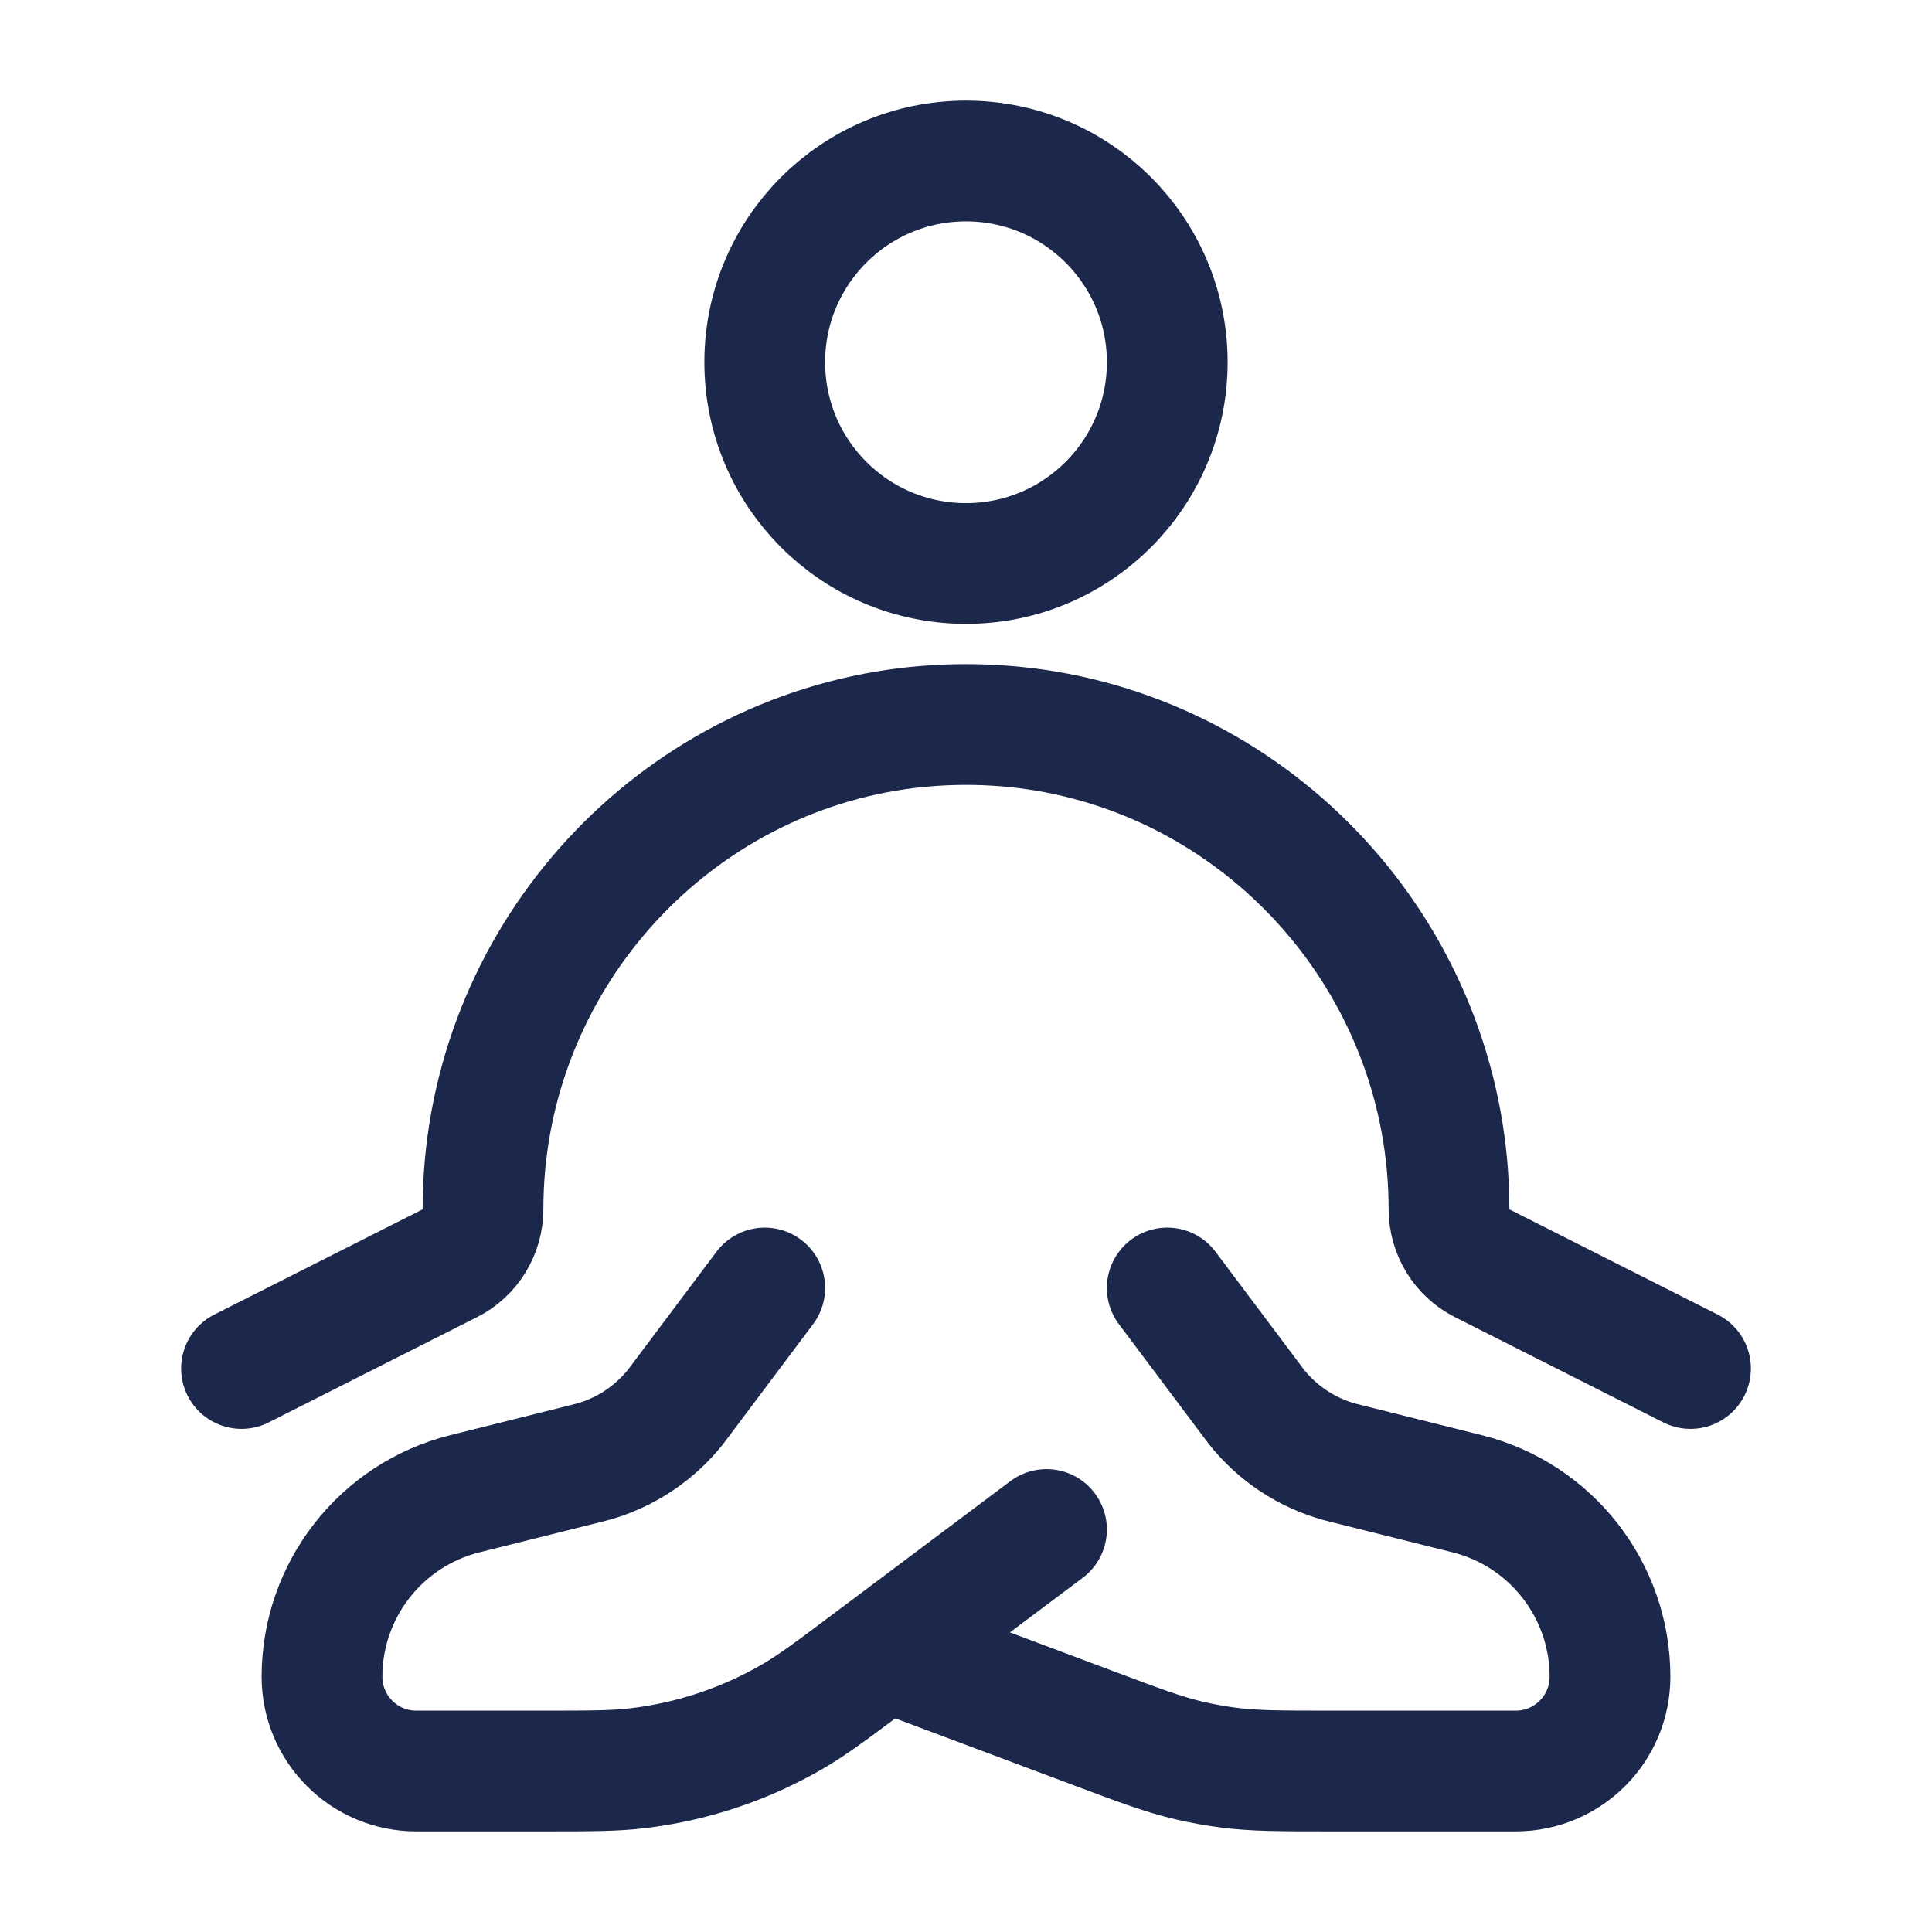
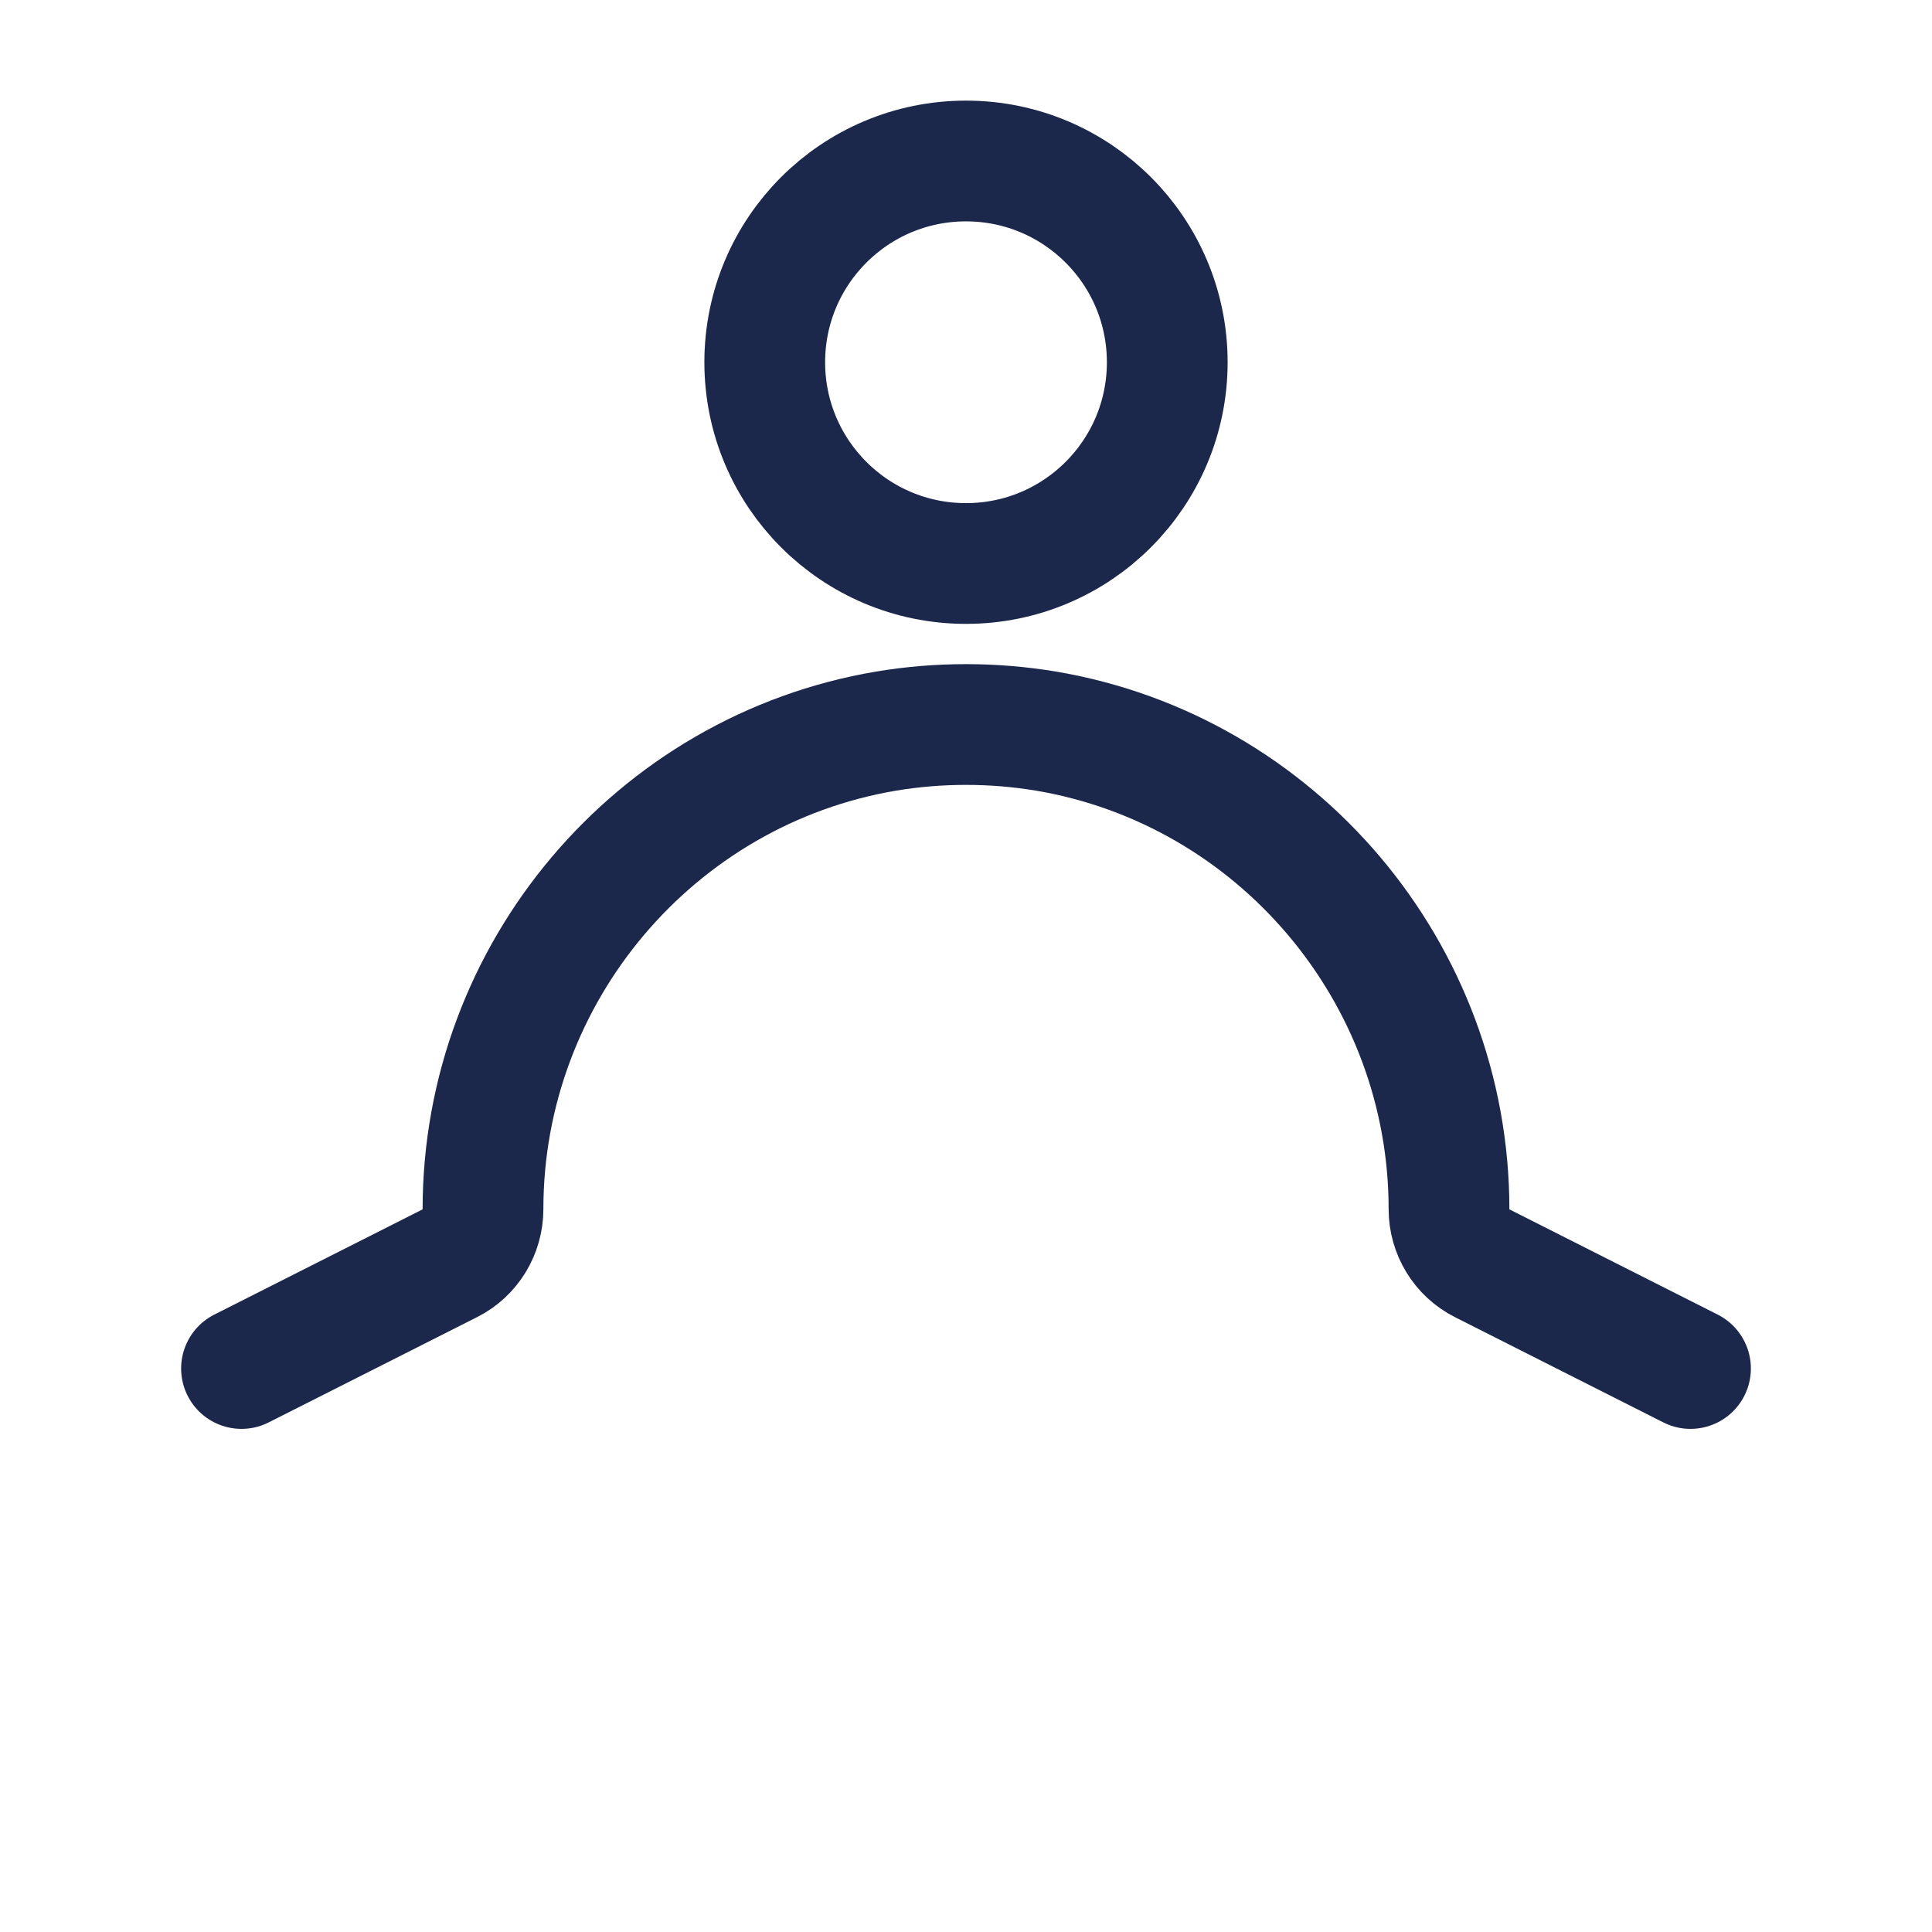
<svg xmlns="http://www.w3.org/2000/svg" width="800px" height="800px" viewBox="0 0 24 24" fill="none">
  <path d="M14.5 4.5C14.5 5.881 13.381 7 12 7C10.619 7 9.5 5.881 9.5 4.5C9.5 3.119 10.619 2 12 2C13.381 2 14.5 3.119 14.5 4.5Z" stroke="#1C274C" stroke-width="1.5" />
  <path d="M3 17L5.589 15.692C5.841 15.565 6 15.304 6 15.02C6 12.08 8.138 9.566 11.007 9.082C11.66 8.973 12.34 8.973 12.993 9.082C15.862 9.566 18 12.08 18 15.02C18 15.304 18.159 15.565 18.411 15.692L21 17" stroke="#1C274C" stroke-width="1.5" stroke-linecap="round" stroke-linejoin="round" />
-   <path d="M9.5 16L8.458 17.389C8.426 17.431 8.411 17.453 8.395 17.473C8.131 17.805 7.77 18.046 7.361 18.159C7.336 18.166 7.31 18.172 7.259 18.185L5.774 18.556C4.731 18.817 4 19.754 4 20.829C4 21.476 4.524 22 5.171 22H6.727C7.327 22 7.626 22 7.917 21.966C8.597 21.886 9.254 21.667 9.846 21.323C10.099 21.176 10.339 20.996 10.818 20.636L11 20.5M11 20.5L13 19M11 20.5L13.54 21.452C14.149 21.681 14.454 21.795 14.769 21.869C14.932 21.907 15.097 21.937 15.262 21.958C15.583 22 15.909 22 16.56 22H18.829C19.476 22 20 21.476 20 20.829C20 19.754 19.268 18.817 18.226 18.556L16.741 18.185C16.69 18.172 16.664 18.166 16.639 18.159C16.23 18.046 15.868 17.805 15.605 17.473C15.589 17.453 15.573 17.431 15.542 17.389L14.5 16" stroke="#1C274C" stroke-width="1.5" stroke-linecap="round" stroke-linejoin="round" />
</svg>